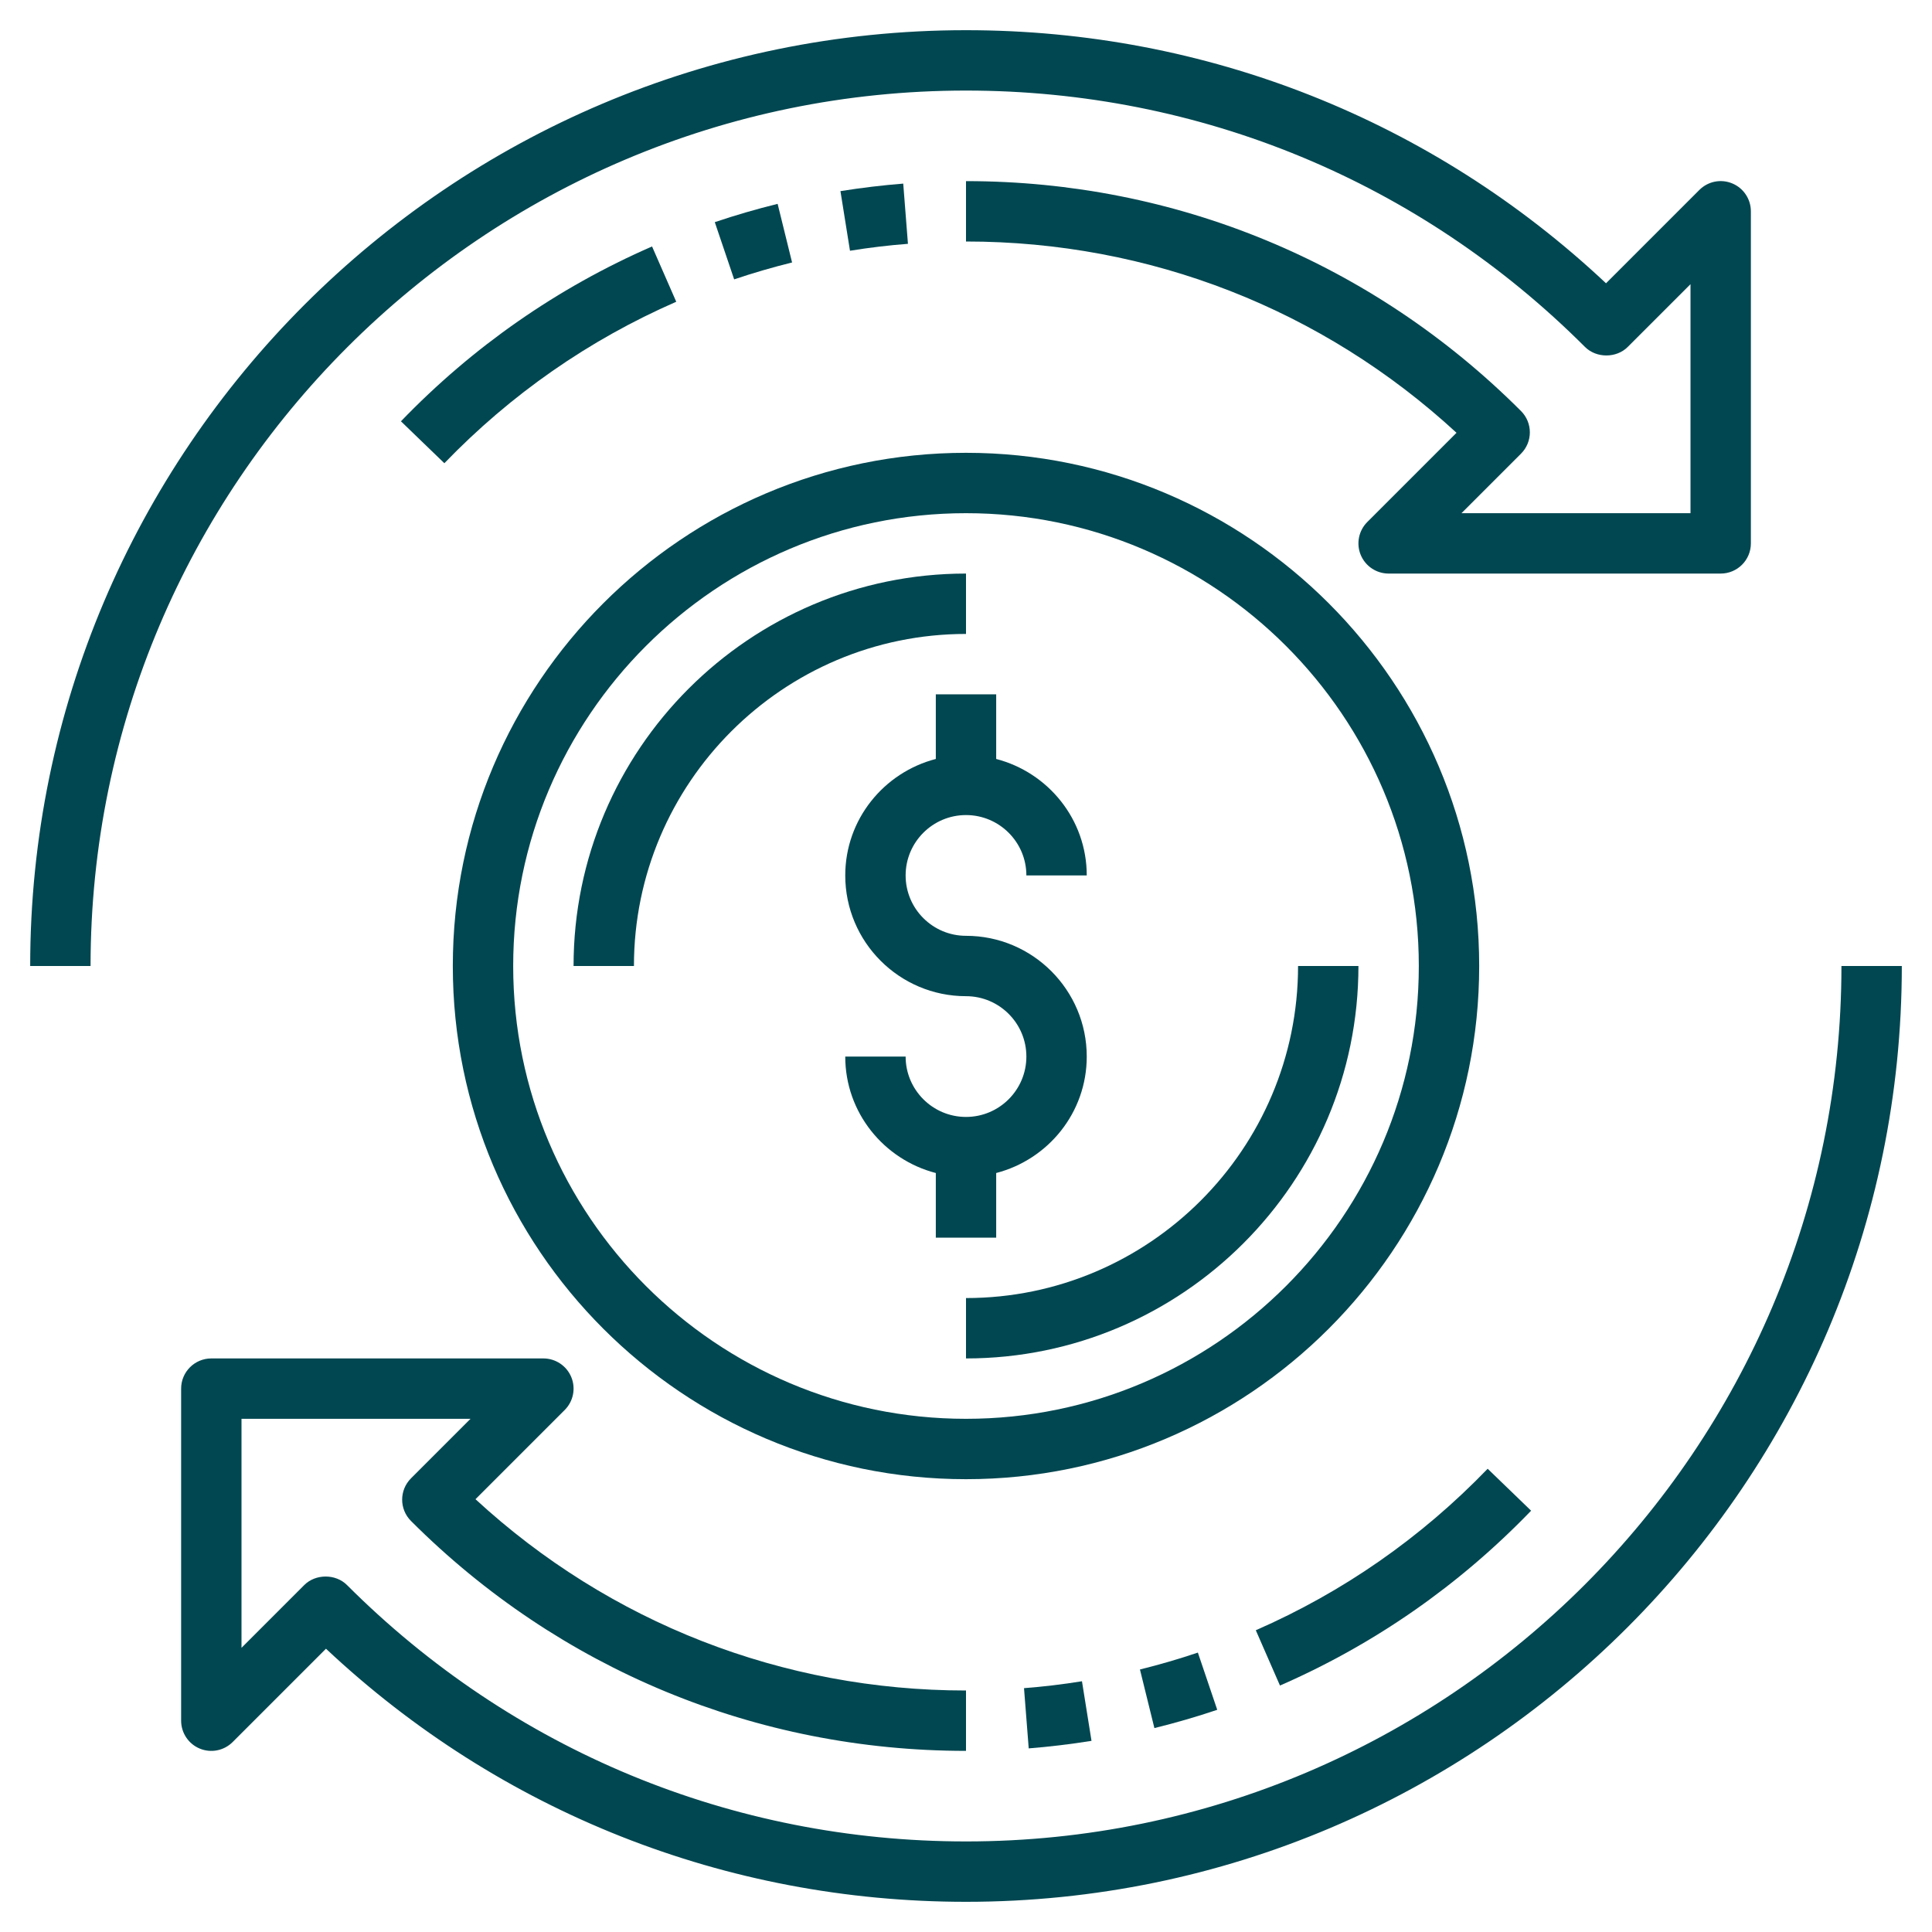
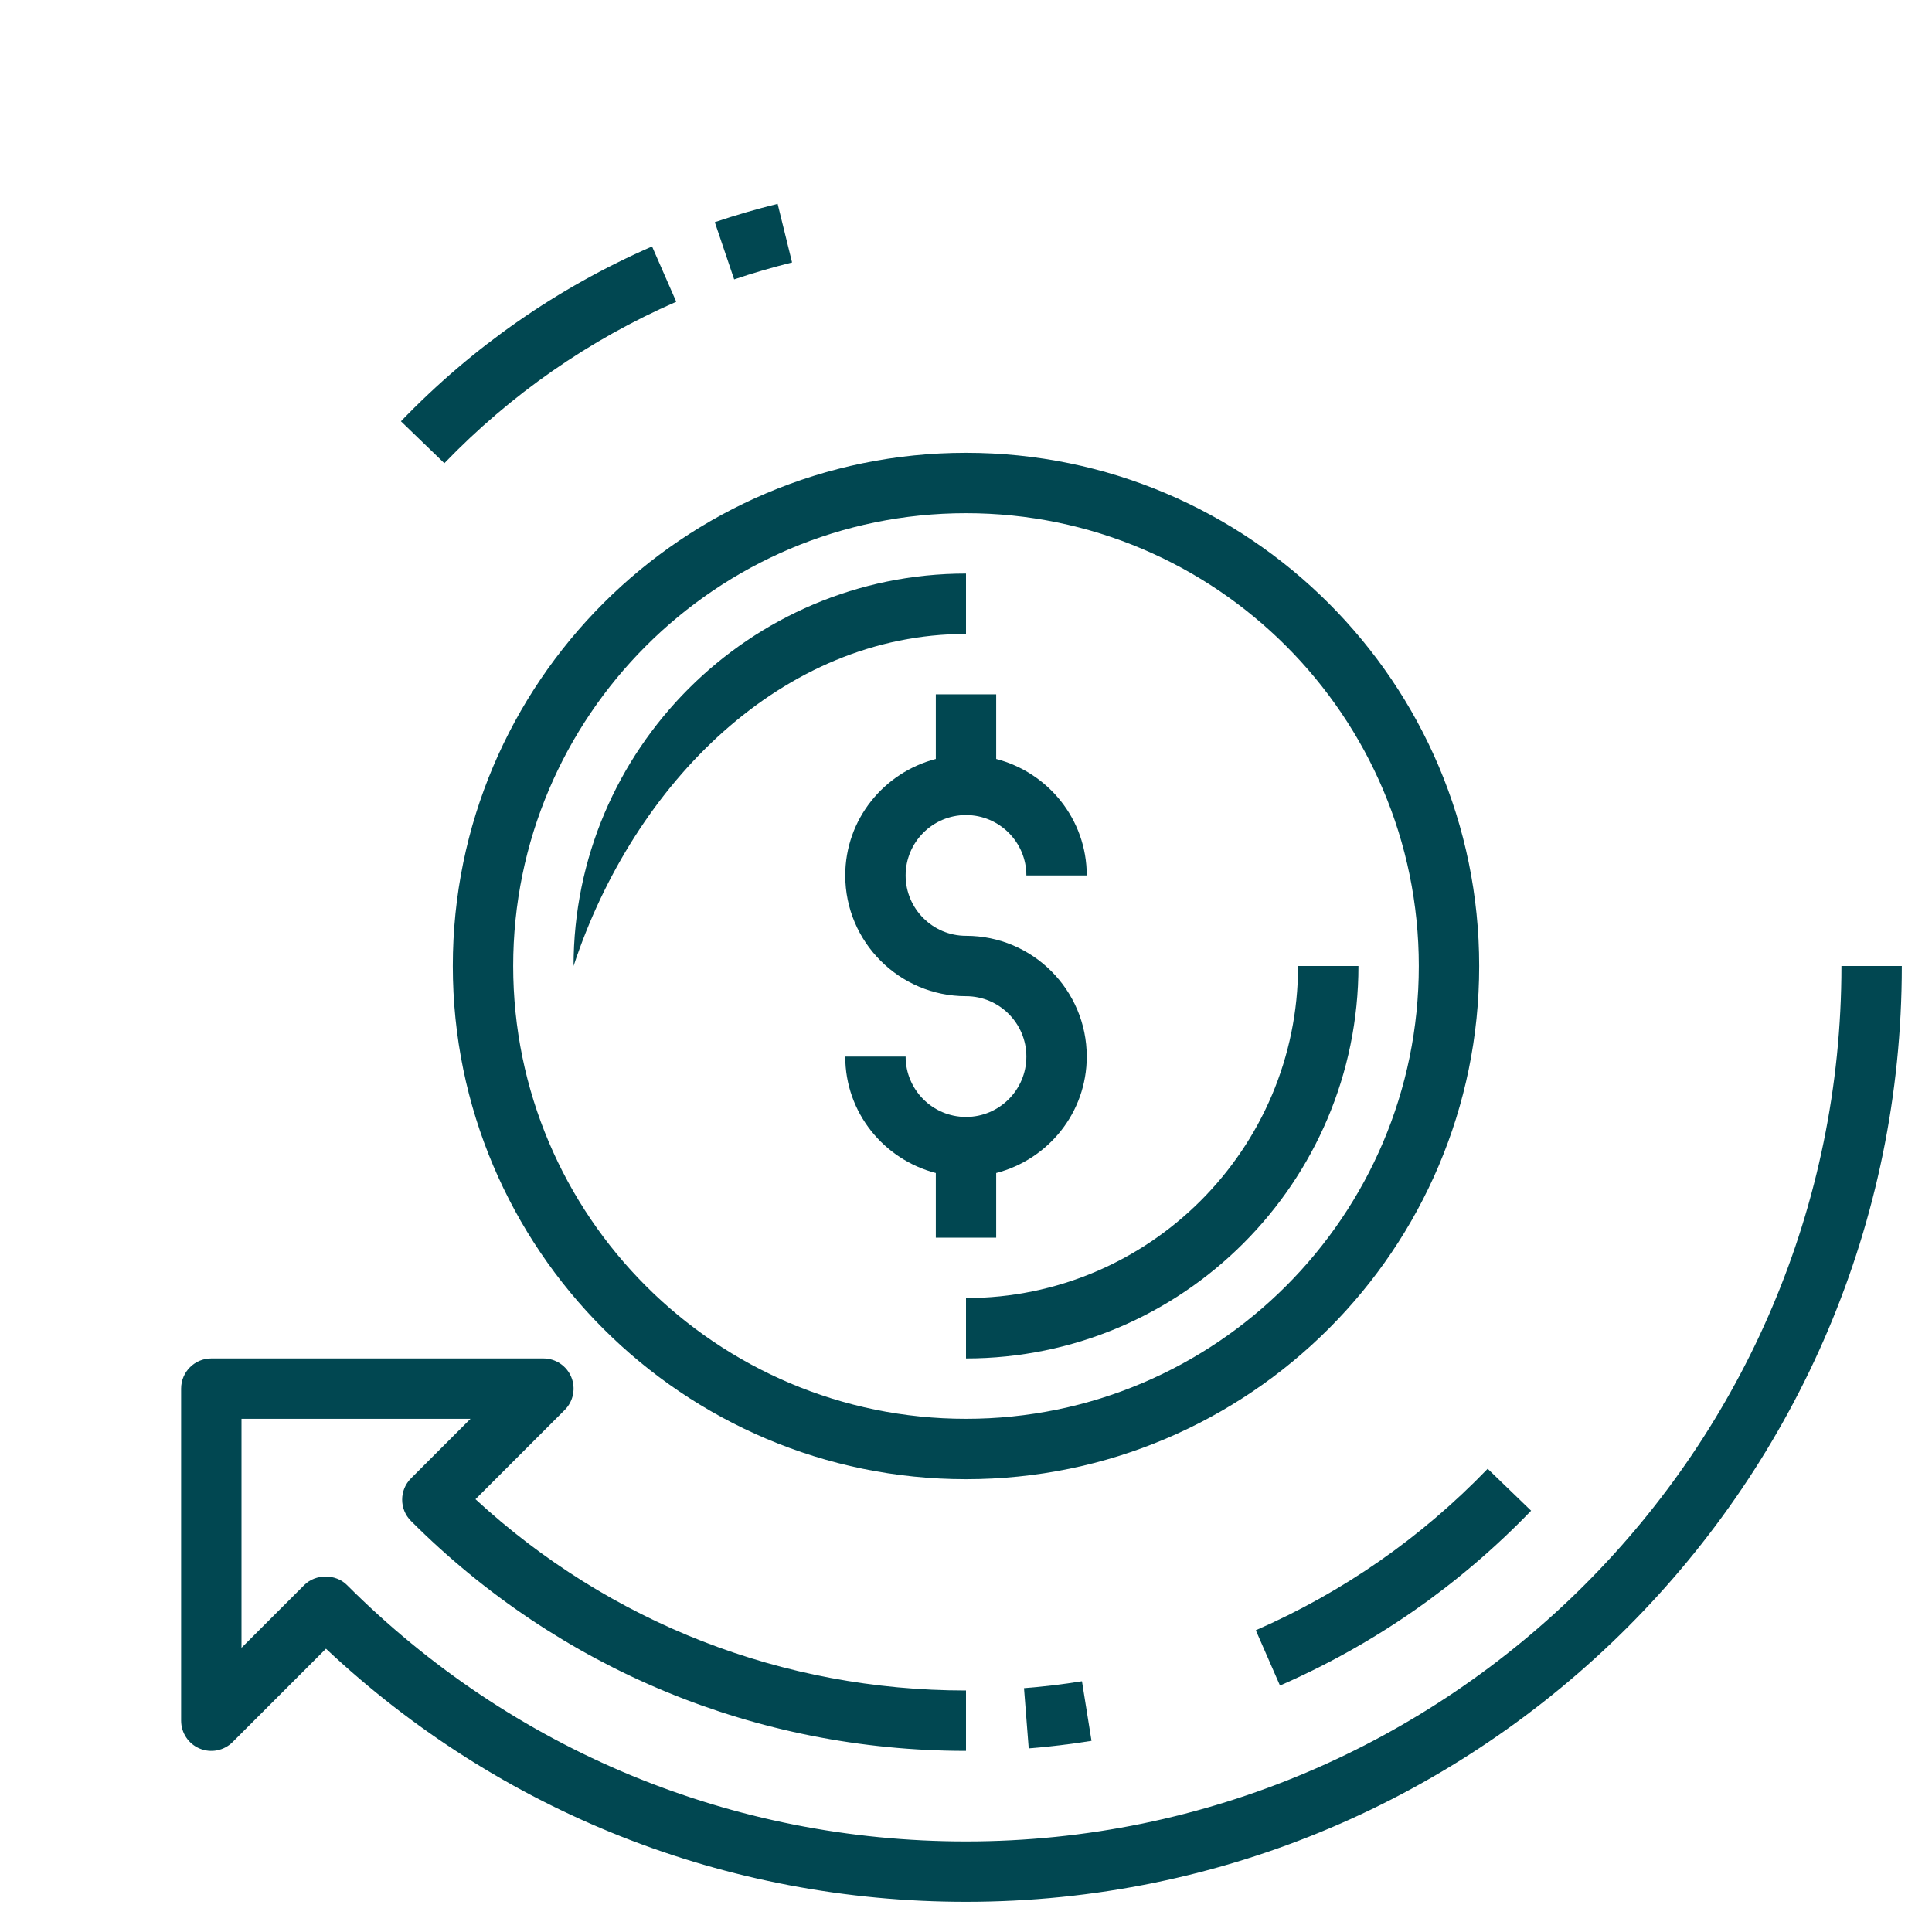
<svg xmlns="http://www.w3.org/2000/svg" width="80" height="80" viewBox="0 0 80 80" fill="none">
  <path d="M41.25 48.572C43.4 48.014 45 46.074 45 43.75C45 40.992 42.758 38.75 40 38.75C38.621 38.75 37.5 37.629 37.5 36.25C37.5 34.871 38.621 33.75 40 33.75C41.379 33.75 42.5 34.871 42.5 36.25H45C45 33.926 43.4 31.986 41.25 31.427V28.75H38.75V31.427C36.6 31.986 35 33.926 35 36.25C35 39.008 37.242 41.25 40 41.25C41.379 41.25 42.5 42.371 42.5 43.75C42.5 45.129 41.379 46.25 40 46.25C38.621 46.25 37.5 45.129 37.5 43.75H35C35 46.074 36.6 48.014 38.75 48.572V51.25H41.25V48.572Z" fill="#014751" />
-   <path d="M40 23.75C31.04 23.75 23.75 31.04 23.75 40H26.25C26.25 32.419 32.419 26.25 40 26.25V23.75Z" fill="#014751" />
+   <path d="M40 23.75C31.04 23.75 23.75 31.04 23.75 40C26.25 32.419 32.419 26.25 40 26.25V23.75Z" fill="#014751" />
  <path d="M53.75 40C53.75 47.581 47.581 53.75 40 53.75V56.25C48.96 56.25 56.25 48.96 56.25 40H53.75Z" fill="#014751" />
  <path d="M27 10.205C23.082 11.916 19.583 14.352 16.602 17.445L18.4 19.181C21.154 16.326 24.384 14.076 28.002 12.495L27 10.205Z" fill="#014751" />
  <path d="M32.2 8.441C31.32 8.658 30.445 8.913 29.598 9.199L30.4 11.568C31.18 11.304 31.988 11.069 32.798 10.868L32.2 8.441Z" fill="#014751" />
-   <path d="M37.401 7.603C36.547 7.67 35.672 7.775 34.801 7.914L35.196 10.383C36.001 10.252 36.808 10.156 37.596 10.096L37.401 7.603Z" fill="#014751" />
-   <path d="M40 3.75C49.684 3.75 58.786 7.521 65.632 14.367C66.101 14.836 66.931 14.836 67.4 14.367L70 11.768V21.25H60.517L62.981 18.786C63.47 18.297 63.47 17.508 62.981 17.019C56.843 10.88 48.681 7.5 40 7.5V10C47.595 10 54.76 12.804 60.311 17.921L56.616 21.616C56.259 21.974 56.151 22.511 56.345 22.979C56.539 23.446 56.995 23.75 57.5 23.75H71.25C71.94 23.75 72.5 23.191 72.5 22.5V8.75C72.5 8.245 72.195 7.787 71.729 7.595C71.259 7.399 70.724 7.508 70.366 7.866L66.502 11.73C59.296 4.963 49.934 1.25 40 1.25C18.634 1.25 1.25 18.633 1.25 40H3.75C3.75 20.012 20.011 3.75 40 3.75Z" fill="#014751" />
  <path d="M63.4 62.555L61.601 60.818C58.847 63.673 55.617 65.923 52 67.505L53.001 69.795C56.92 68.083 60.417 65.647 63.4 62.555Z" fill="#014751" />
-   <path d="M47.801 71.556C48.681 71.34 49.556 71.085 50.403 70.799L49.601 68.43C48.821 68.694 48.013 68.929 47.203 69.13L47.801 71.556Z" fill="#014751" />
  <path d="M42.597 72.397C43.451 72.329 44.326 72.224 45.197 72.085L44.802 69.617C43.997 69.747 43.19 69.843 42.402 69.903L42.597 72.397Z" fill="#014751" />
  <path d="M76.25 40C76.25 59.987 59.989 76.25 40 76.25C30.316 76.25 21.214 72.479 14.367 65.632C13.899 65.164 13.069 65.164 12.6 65.632L10 68.233V58.75H19.483L17.019 61.214C16.53 61.703 16.53 62.492 17.019 62.981C23.157 69.12 31.319 72.5 40 72.5V70C32.405 70 25.24 67.196 19.689 62.079L23.384 58.384C23.741 58.026 23.849 57.489 23.655 57.021C23.461 56.554 23.005 56.25 22.5 56.25H8.75C8.06 56.25 7.5 56.809 7.5 57.5V71.25C7.5 71.755 7.805 72.213 8.271 72.405C8.739 72.6 9.276 72.491 9.634 72.134L13.498 68.27C20.704 75.037 30.066 78.75 40 78.75C61.366 78.75 78.75 61.367 78.75 40H76.25Z" fill="#014751" />
  <path d="M61.25 40C61.25 28.282 51.718 18.75 40 18.75C28.282 18.75 18.75 28.282 18.75 40C18.75 51.718 28.282 61.25 40 61.25C51.718 61.25 61.25 51.718 61.25 40ZM40 58.75C29.661 58.75 21.25 50.339 21.25 40C21.25 29.661 29.661 21.25 40 21.25C50.339 21.25 58.75 29.661 58.75 40C58.75 50.339 50.339 58.75 40 58.75Z" fill="#014751" />
</svg>